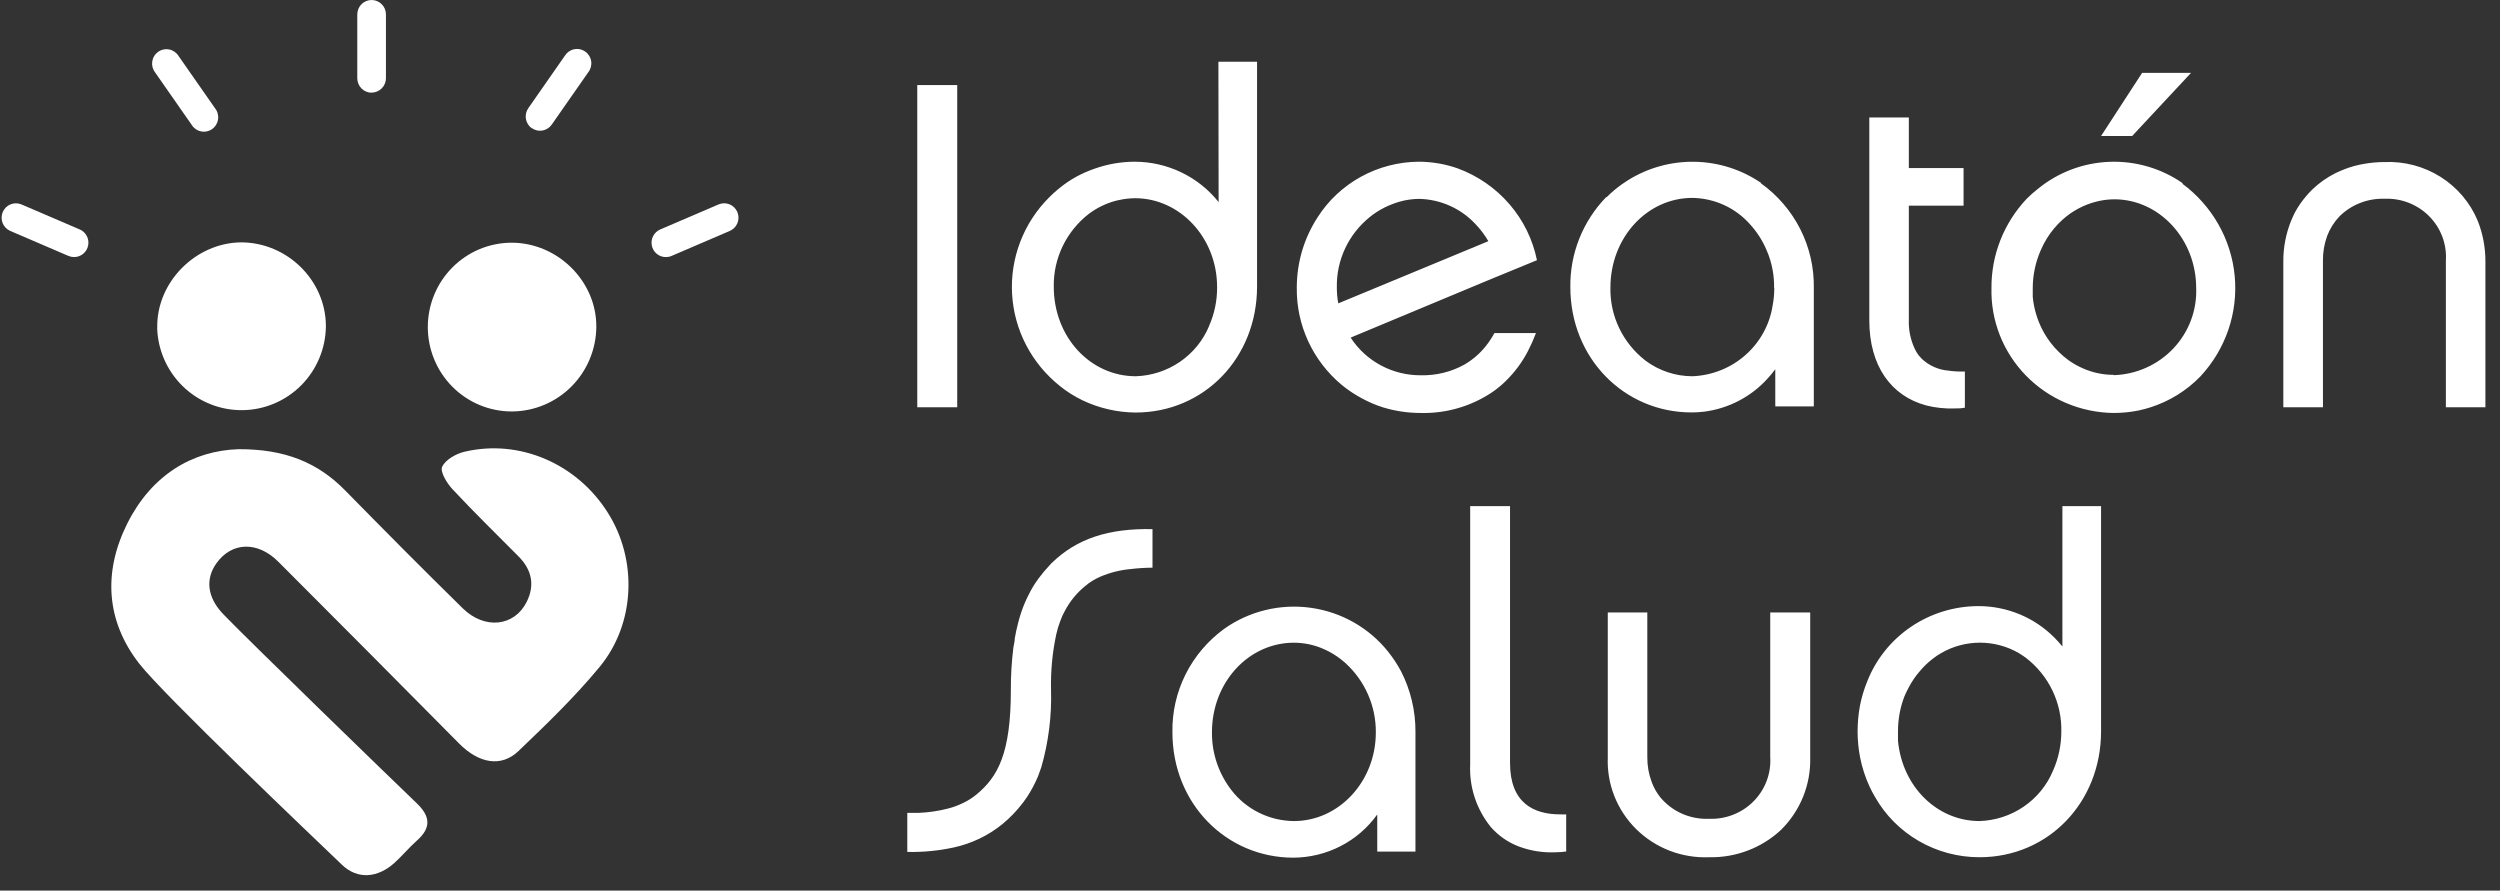
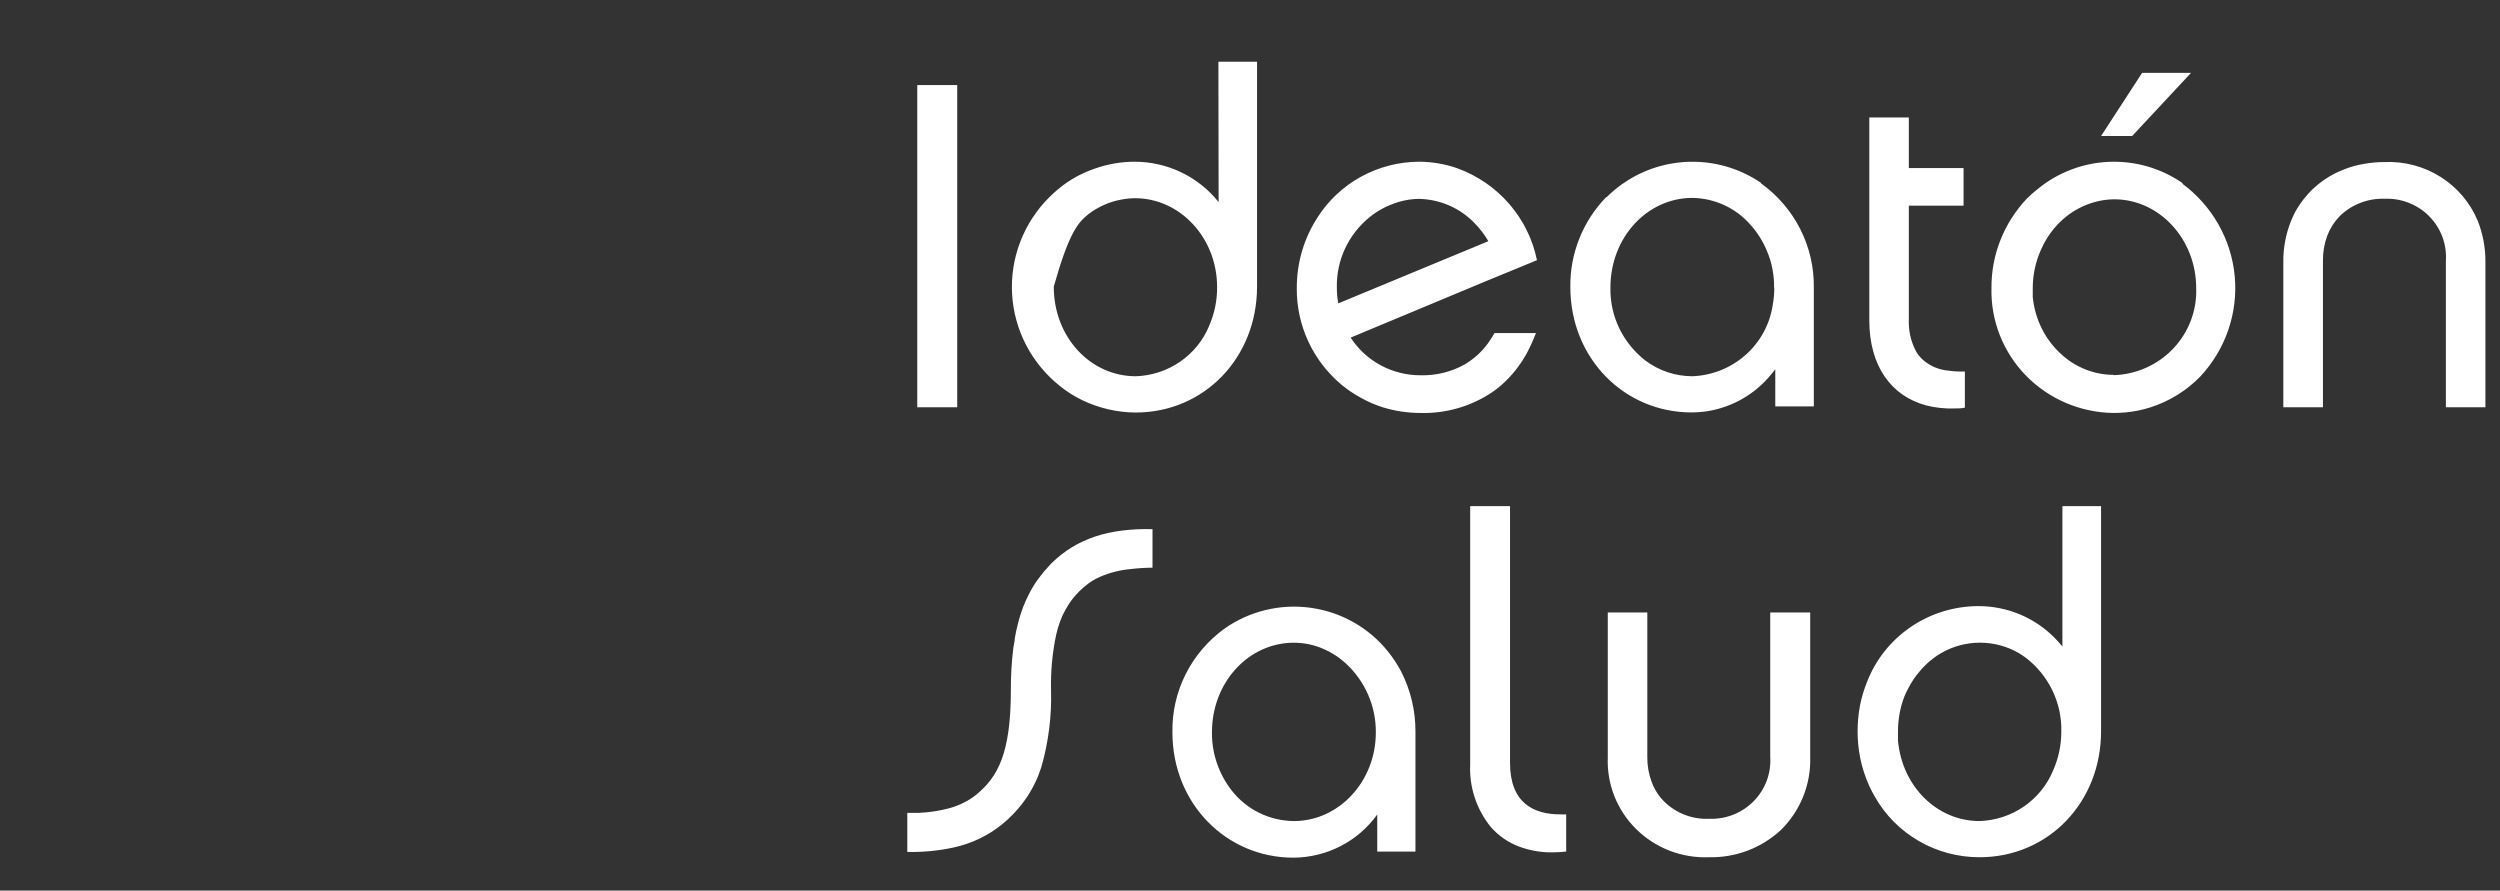
<svg xmlns="http://www.w3.org/2000/svg" width="160" height="57" viewBox="0 0 160 57" fill="none">
  <rect x="0" y="0" width="160" height="57" fill="#333333" stroke="none" />
-   <path d="M32.759 26.333C34.186 26.327 35.553 25.756 36.564 24.745C37.575 23.733 38.15 22.363 38.164 20.929C38.192 18.016 35.704 15.537 32.747 15.533C31.322 15.534 29.956 16.105 28.949 17.119C27.943 18.133 27.378 19.507 27.38 20.939C27.382 22.372 27.95 23.745 28.958 24.756C29.967 25.768 31.334 26.335 32.759 26.333ZM23.783 5.927C24.027 5.926 24.26 5.828 24.432 5.655C24.604 5.482 24.7 5.247 24.7 5.003V0.922C24.7 0.677 24.604 0.443 24.431 0.27C24.26 0.097 24.026 0 23.783 0C23.54 0 23.307 0.097 23.135 0.27C22.963 0.443 22.866 0.677 22.866 0.922V5.003C22.866 5.125 22.889 5.246 22.935 5.359C22.981 5.472 23.049 5.575 23.135 5.662C23.221 5.748 23.323 5.817 23.435 5.863C23.548 5.91 23.668 5.934 23.79 5.933L23.783 5.927ZM10.058 20.963C10.095 22.385 10.685 23.736 11.703 24.724C12.72 25.713 14.083 26.261 15.498 26.25C16.913 26.24 18.267 25.671 19.27 24.667C20.272 23.663 20.842 22.304 20.857 20.881C20.857 17.945 18.383 15.511 15.42 15.511C12.503 15.546 10.003 18.076 10.065 20.978L10.058 20.963ZM34.031 8.197C34.13 8.268 34.241 8.318 34.359 8.345C34.477 8.372 34.6 8.375 34.719 8.354C34.838 8.333 34.952 8.288 35.054 8.222C35.156 8.157 35.244 8.072 35.313 7.972L37.643 4.633C37.722 4.535 37.779 4.422 37.813 4.3C37.846 4.179 37.855 4.052 37.837 3.927C37.82 3.802 37.777 3.682 37.712 3.575C37.646 3.467 37.56 3.374 37.457 3.301C37.355 3.229 37.238 3.178 37.115 3.153C36.993 3.127 36.866 3.127 36.743 3.153C36.62 3.178 36.504 3.229 36.401 3.301C36.299 3.374 36.212 3.467 36.147 3.574L33.819 6.913C33.748 7.012 33.697 7.125 33.669 7.244C33.641 7.363 33.637 7.487 33.657 7.608C33.678 7.729 33.722 7.845 33.787 7.949C33.852 8.052 33.937 8.142 34.037 8.212L34.031 8.197ZM47.19 13.569C47.094 13.345 46.914 13.167 46.688 13.076C46.462 12.985 46.21 12.988 45.986 13.084L42.257 14.684C42.062 14.767 41.902 14.915 41.803 15.104C41.705 15.292 41.674 15.508 41.716 15.717C41.759 15.925 41.871 16.113 42.035 16.247C42.199 16.381 42.404 16.455 42.616 16.454C42.74 16.454 42.863 16.43 42.977 16.381L46.707 14.779C46.93 14.683 47.107 14.502 47.197 14.275C47.288 14.048 47.285 13.794 47.19 13.569ZM29.727 28.911C29.184 29.04 28.511 29.42 28.299 29.873C28.152 30.187 28.598 30.922 28.953 31.302C30.327 32.776 31.772 34.185 33.191 35.615C34.029 36.462 34.245 37.43 33.713 38.511C32.93 40.094 31.026 40.317 29.613 38.93C27.079 36.444 24.578 33.923 22.093 31.39C20.349 29.611 18.259 28.739 15.271 28.748C12.324 28.842 9.714 30.385 8.152 33.493C6.59 36.601 6.782 39.742 8.911 42.472C10.49 44.5 20.024 53.558 21.885 55.345C22.896 56.314 24.179 56.183 25.247 55.223C25.745 54.774 26.173 54.246 26.675 53.803C27.611 52.976 27.551 52.25 26.66 51.397C25.031 49.838 15.852 40.936 14.29 39.308C13.255 38.234 13.134 37.054 13.852 36.049C14.828 34.679 16.483 34.621 17.808 35.946C21.672 39.813 25.528 43.69 29.376 47.578C30.648 48.867 32.08 49.122 33.183 48.066C34.982 46.347 36.792 44.601 38.376 42.682C40.68 39.89 40.797 35.809 38.904 32.819C36.931 29.676 33.247 28.08 29.731 28.911H29.727ZM5.1 14.684L1.371 13.082C1.147 12.989 0.897 12.988 0.673 13.079C0.449 13.171 0.271 13.348 0.176 13.571C0.081 13.794 0.077 14.046 0.166 14.272C0.255 14.498 0.429 14.679 0.65 14.777L4.38 16.379C4.494 16.427 4.617 16.452 4.741 16.452C4.952 16.453 5.158 16.379 5.322 16.245C5.486 16.11 5.598 15.923 5.641 15.715C5.683 15.506 5.652 15.29 5.554 15.101C5.455 14.913 5.295 14.765 5.1 14.682V14.684ZM12.266 7.987C12.331 8.094 12.418 8.187 12.521 8.26C12.623 8.332 12.739 8.383 12.862 8.408C12.985 8.434 13.112 8.434 13.235 8.408C13.357 8.383 13.474 8.332 13.576 8.26C13.679 8.187 13.765 8.094 13.831 7.986C13.896 7.879 13.939 7.759 13.956 7.634C13.974 7.509 13.965 7.382 13.932 7.261C13.899 7.139 13.841 7.026 13.762 6.928L11.432 3.589C11.367 3.482 11.28 3.389 11.178 3.316C11.075 3.244 10.959 3.193 10.836 3.168C10.713 3.142 10.587 3.142 10.464 3.168C10.341 3.193 10.225 3.244 10.122 3.317C10.02 3.389 9.933 3.482 9.868 3.59C9.802 3.697 9.76 3.817 9.742 3.942C9.725 4.067 9.733 4.194 9.766 4.315C9.8 4.437 9.858 4.55 9.936 4.648L12.266 7.987Z" fill="white" />
-   <path d="M136.611 8.54L140.226 4.664H137.095L134.468 8.706H136.457L136.611 8.54ZM58.705 26.064H61.262V5.444H58.705V26.064ZM77.992 12.935C77.354 12.131 76.54 11.481 75.61 11.034C74.681 10.586 73.66 10.352 72.625 10.35C71.751 10.351 70.884 10.501 70.061 10.793C69.673 10.926 69.295 11.091 68.933 11.283C68.493 11.521 68.08 11.803 67.7 12.126C67.511 12.285 67.322 12.451 67.147 12.631C66.334 13.442 65.702 14.413 65.294 15.48C64.885 16.548 64.708 17.688 64.774 18.827C64.84 19.966 65.147 21.079 65.677 22.093C66.206 23.108 66.946 24.001 67.847 24.716C68.289 25.072 68.771 25.375 69.284 25.621C70.341 26.126 71.499 26.392 72.674 26.402C77.074 26.402 80.451 22.892 80.451 18.345V3.952H77.978L77.992 12.935ZM77.382 20.867C76.997 21.792 76.349 22.587 75.516 23.157C74.683 23.727 73.701 24.048 72.689 24.08C69.795 24.08 67.441 21.586 67.441 18.345C67.426 17.451 67.621 16.566 68.01 15.758C68.398 14.95 68.971 14.242 69.683 13.688C70.211 13.291 70.813 13.003 71.455 12.838L71.68 12.79C72 12.723 72.326 12.688 72.653 12.686C75.512 12.686 77.894 15.215 77.894 18.366C77.903 19.234 77.724 20.094 77.368 20.888L77.382 20.867ZM98.365 16.652C98.097 15.326 97.488 14.089 96.598 13.06C95.707 12.03 94.565 11.243 93.279 10.772C92.483 10.494 91.644 10.352 90.799 10.35C89.504 10.359 88.231 10.69 87.1 11.312C85.969 11.934 85.014 12.827 84.325 13.909C83.901 14.563 83.571 15.273 83.345 16.017C83.113 16.793 82.995 17.598 82.994 18.407C82.978 19.588 83.226 20.758 83.721 21.833C84.216 22.908 84.947 23.862 85.86 24.626C86.253 24.95 86.678 25.235 87.128 25.476C87.573 25.723 88.043 25.924 88.529 26.077C89.305 26.312 90.113 26.43 90.925 26.43C92.556 26.471 94.16 26.004 95.507 25.096C95.821 24.881 96.114 24.638 96.383 24.371C96.948 23.816 97.421 23.177 97.784 22.477C97.979 22.1 98.152 21.713 98.302 21.316H95.647C95.525 21.533 95.392 21.743 95.248 21.945C94.847 22.505 94.331 22.976 93.734 23.327C92.881 23.802 91.912 24.041 90.932 24.018C90.038 24.023 89.157 23.804 88.372 23.382C87.587 22.961 86.923 22.35 86.441 21.607L95.157 17.972L98.365 16.652ZM85.65 19.416C85.585 19.072 85.555 18.723 85.558 18.373C85.543 17.518 85.725 16.672 86.089 15.896C86.453 15.121 86.99 14.437 87.66 13.895C87.792 13.786 87.93 13.684 88.074 13.591C88.44 13.35 88.835 13.155 89.251 13.011L89.545 12.914C89.959 12.795 90.388 12.732 90.82 12.727C91.494 12.742 92.157 12.889 92.772 13.161C93.387 13.433 93.941 13.824 94.4 14.31C94.731 14.649 95.017 15.028 95.255 15.436L85.65 19.416ZM112.707 11.705C111.462 10.854 109.991 10.384 108.477 10.354C106.963 10.323 105.474 10.733 104.195 11.532L103.809 11.788C103.459 12.036 103.13 12.313 102.828 12.617H102.793C101.295 14.166 100.472 16.232 100.502 18.373C100.502 22.947 103.97 26.395 108.251 26.395C108.523 26.396 108.794 26.38 109.064 26.347C110.633 26.145 112.076 25.392 113.127 24.225C113.302 24.037 113.466 23.838 113.618 23.631V26.008H116.084V18.407C116.103 17.107 115.805 15.821 115.215 14.658C114.625 13.496 113.76 12.49 112.693 11.726L112.707 11.705ZM113.555 18.407C113.555 18.792 113.52 19.176 113.449 19.554C113.259 20.779 112.642 21.901 111.705 22.726C110.768 23.552 109.569 24.031 108.314 24.08C107.225 24.078 106.167 23.724 105.301 23.072C104.589 22.517 104.016 21.808 103.628 20.998C103.24 20.189 103.048 19.302 103.067 18.407C103.067 15.194 105.421 12.665 108.314 12.665C109.012 12.676 109.7 12.831 110.334 13.12C110.967 13.409 111.532 13.826 111.992 14.344C112.444 14.837 112.807 15.402 113.064 16.017C113.238 16.411 113.365 16.823 113.442 17.247C113.516 17.636 113.549 18.032 113.541 18.428L113.555 18.407ZM139.701 11.732C138.328 10.774 136.673 10.291 134.993 10.357C133.313 10.423 131.702 11.036 130.411 12.099C130.164 12.291 129.93 12.498 129.71 12.72C128.246 14.271 127.438 16.316 127.454 18.435C127.428 19.468 127.611 20.495 127.99 21.457C128.37 22.42 128.94 23.299 129.666 24.042C130.393 24.786 131.262 25.38 132.224 25.79C133.185 26.2 134.219 26.417 135.266 26.43C135.805 26.43 136.343 26.377 136.871 26.271C137.13 26.215 137.382 26.146 137.627 26.07C138.838 25.684 139.934 25.007 140.815 24.101C141.618 23.242 142.229 22.226 142.61 21.119C142.99 20.012 143.13 18.839 143.022 17.675C142.914 16.512 142.559 15.383 141.981 14.363C141.403 13.343 140.614 12.454 139.666 11.753L139.701 11.732ZM135.287 23.991C134.588 23.992 133.897 23.844 133.262 23.555C132.949 23.416 132.65 23.245 132.373 23.044C131.523 22.419 130.868 21.571 130.481 20.598C130.418 20.432 130.355 20.259 130.306 20.086C130.2 19.732 130.13 19.369 130.096 19.002C130.096 18.815 130.096 18.628 130.096 18.435C130.097 17.603 130.271 16.78 130.607 16.017C130.716 15.758 130.845 15.509 130.993 15.27C131.268 14.822 131.608 14.414 132.001 14.061C132.612 13.508 133.35 13.112 134.152 12.907L134.355 12.859C134.671 12.792 134.993 12.758 135.315 12.755C138.202 12.755 140.556 15.312 140.556 18.435C140.582 19.144 140.466 19.851 140.214 20.515C139.963 21.179 139.58 21.788 139.09 22.306C138.599 22.824 138.009 23.241 137.354 23.534C136.699 23.827 135.992 23.989 135.273 24.011L135.287 23.991ZM113.295 48.45C113.328 48.97 113.25 49.491 113.066 49.979C112.882 50.467 112.596 50.912 112.227 51.285C111.858 51.657 111.414 51.949 110.923 52.142C110.433 52.334 109.907 52.423 109.379 52.403C108.785 52.428 108.193 52.317 107.651 52.077C107.108 51.837 106.63 51.475 106.254 51.021C106.02 50.727 105.835 50.398 105.708 50.047C105.518 49.54 105.424 49.004 105.428 48.464V39.198H102.898V48.471C102.864 49.32 103.008 50.166 103.321 50.957C103.635 51.748 104.111 52.466 104.72 53.067C105.328 53.667 106.057 54.137 106.859 54.446C107.661 54.755 108.519 54.897 109.379 54.863C111.087 54.9 112.74 54.272 113.982 53.115C114.598 52.507 115.081 51.782 115.403 50.983C115.724 50.185 115.877 49.33 115.853 48.471V39.198H113.295V48.45ZM124.701 23.721C124.063 23.669 123.462 23.403 122.999 22.968C122.929 22.899 122.859 22.816 122.788 22.733C122.687 22.601 122.602 22.457 122.536 22.305C122.27 21.733 122.143 21.109 122.165 20.48V13.163H125.668V10.758H122.165V7.517H119.636V20.508C119.636 23.424 121.037 25.345 123.272 25.946C123.864 26.097 124.475 26.162 125.086 26.14C125.304 26.14 125.528 26.14 125.752 26.091V23.776C125.401 23.789 125.049 23.771 124.701 23.721ZM131.994 32.392V41.375C131.84 41.181 131.665 40.995 131.49 40.815C130.857 40.175 130.101 39.666 129.266 39.318C128.431 38.971 127.534 38.791 126.628 38.791C125.083 38.791 123.574 39.254 122.301 40.117C121.027 40.981 120.049 42.205 119.496 43.627C119.296 44.119 119.143 44.628 119.04 45.148C118.939 45.695 118.887 46.25 118.886 46.806C118.886 47.367 118.94 47.927 119.047 48.478C119.173 49.119 119.375 49.743 119.65 50.337C119.753 50.561 119.868 50.78 119.993 50.993C120.659 52.169 121.63 53.147 122.808 53.827C123.986 54.508 125.326 54.865 126.691 54.863C131.091 54.863 134.468 51.353 134.468 46.806V32.392H131.994ZM131.392 49.328C131.006 50.254 130.356 51.05 129.523 51.621C128.689 52.193 127.705 52.514 126.691 52.548C123.979 52.548 121.745 50.351 121.471 47.407C121.471 47.214 121.471 47.013 121.471 46.806C121.471 46.419 121.506 46.033 121.576 45.652C121.643 45.287 121.744 44.928 121.878 44.581C121.948 44.409 122.028 44.241 122.116 44.077C122.222 43.867 122.342 43.664 122.473 43.468C122.584 43.302 122.706 43.143 122.838 42.992C123.096 42.675 123.392 42.389 123.72 42.142C123.879 42.017 124.048 41.903 124.225 41.803C124.98 41.363 125.841 41.131 126.719 41.131C127.596 41.131 128.458 41.363 129.213 41.803C129.36 41.893 129.5 41.99 129.64 42.087C130.372 42.647 130.96 43.369 131.357 44.195C131.753 45.021 131.948 45.927 131.924 46.84C131.922 47.697 131.741 48.544 131.392 49.328ZM96.642 48.831V32.392H94.092V48.913C94.022 50.368 94.493 51.798 95.416 52.935C95.898 53.484 96.509 53.908 97.195 54.172C97.953 54.457 98.761 54.584 99.57 54.545C99.793 54.542 100.015 54.526 100.236 54.497V52.12C100.117 52.127 99.998 52.127 99.879 52.12C98.127 52.127 96.642 51.367 96.642 48.831ZM152.627 10.371C152.178 10.371 151.731 10.41 151.289 10.489C150.867 10.56 150.454 10.673 150.056 10.827C149.86 10.903 149.671 10.986 149.481 11.076C148.936 11.348 148.435 11.699 147.996 12.119C147.856 12.258 147.716 12.403 147.59 12.555C147.322 12.869 147.087 13.209 146.889 13.57C146.798 13.75 146.707 13.937 146.63 14.13C146.293 14.968 146.124 15.862 146.133 16.763V26.064H148.669V16.673C148.662 16.134 148.755 15.598 148.942 15.091C149.118 14.625 149.387 14.2 149.734 13.84C150.11 13.469 150.56 13.178 151.056 12.986C151.551 12.793 152.081 12.703 152.613 12.72C153.141 12.699 153.668 12.787 154.16 12.98C154.651 13.172 155.096 13.464 155.466 13.836C155.836 14.209 156.122 14.654 156.307 15.143C156.491 15.631 156.569 16.153 156.536 16.673V26.064H159.066V16.763C159.073 15.863 158.907 14.969 158.575 14.13C158.095 12.977 157.267 11.997 156.203 11.325C155.139 10.652 153.89 10.319 152.627 10.371ZM88.844 41.713C87.623 40.179 85.847 39.17 83.887 38.898C81.928 38.626 79.939 39.112 78.335 40.255C77.291 41.019 76.446 42.017 75.872 43.167C75.298 44.317 75.011 45.586 75.035 46.868C75.035 51.443 78.496 54.891 82.777 54.891C83.83 54.885 84.867 54.631 85.8 54.151C86.734 53.67 87.537 52.976 88.144 52.127V54.504H90.589V46.84C90.597 45.497 90.282 44.171 89.671 42.971C89.435 42.528 89.158 42.107 88.844 41.713ZM82.812 52.548C82.038 52.541 81.276 52.361 80.584 52.019C79.892 51.678 79.288 51.185 78.819 50.579C77.993 49.514 77.552 48.208 77.565 46.868C77.565 43.655 79.919 41.133 82.812 41.133C83.405 41.134 83.992 41.247 84.543 41.465C84.711 41.534 84.879 41.61 85.04 41.693C85.403 41.883 85.742 42.115 86.049 42.384L86.119 42.446C86.736 43.011 87.226 43.697 87.559 44.46C87.892 45.222 88.06 46.045 88.053 46.875C88.053 50.019 85.685 52.548 82.812 52.548ZM66.81 36.586C66.691 36.731 66.579 36.87 66.467 37.022C66.213 37.364 65.993 37.73 65.809 38.113C65.739 38.245 65.682 38.376 65.619 38.514C65.46 38.88 65.327 39.256 65.22 39.64L65.157 39.882C65.073 40.193 65.003 40.511 64.947 40.85C64.947 41.043 64.884 41.243 64.856 41.444C64.744 42.345 64.69 43.252 64.695 44.16C64.695 48.236 63.854 49.722 62.495 50.848C62.244 51.055 61.968 51.231 61.675 51.373C61.358 51.532 61.024 51.657 60.68 51.746C60.066 51.904 59.437 51.997 58.803 52.023C58.571 52.023 58.326 52.023 58.067 52.023V54.524C59.06 54.546 60.053 54.451 61.023 54.241C62.173 53.993 63.247 53.48 64.155 52.742C64.65 52.333 65.094 51.87 65.479 51.36C65.57 51.242 65.647 51.125 65.731 51.007C66.005 50.589 66.24 50.147 66.432 49.687C66.502 49.503 66.572 49.31 66.642 49.107C67.106 47.494 67.316 45.821 67.266 44.146C67.239 42.962 67.35 41.78 67.595 40.622C67.63 40.47 67.672 40.325 67.707 40.186C67.791 39.91 67.889 39.654 67.987 39.419C68.043 39.304 68.1 39.194 68.156 39.088C68.472 38.486 68.908 37.952 69.438 37.519C69.729 37.269 70.057 37.063 70.412 36.911C71.03 36.646 71.688 36.48 72.359 36.42C72.824 36.364 73.292 36.334 73.76 36.331V33.864C70.958 33.809 68.912 34.458 67.28 36.061C67.119 36.241 66.965 36.414 66.81 36.586Z" fill="white" />
+   <path d="M136.611 8.54L140.226 4.664H137.095L134.468 8.706H136.457L136.611 8.54ZM58.705 26.064H61.262V5.444H58.705V26.064ZM77.992 12.935C77.354 12.131 76.54 11.481 75.61 11.034C74.681 10.586 73.66 10.352 72.625 10.35C71.751 10.351 70.884 10.501 70.061 10.793C69.673 10.926 69.295 11.091 68.933 11.283C68.493 11.521 68.08 11.803 67.7 12.126C67.511 12.285 67.322 12.451 67.147 12.631C66.334 13.442 65.702 14.413 65.294 15.48C64.885 16.548 64.708 17.688 64.774 18.827C64.84 19.966 65.147 21.079 65.677 22.093C66.206 23.108 66.946 24.001 67.847 24.716C68.289 25.072 68.771 25.375 69.284 25.621C70.341 26.126 71.499 26.392 72.674 26.402C77.074 26.402 80.451 22.892 80.451 18.345V3.952H77.978L77.992 12.935ZM77.382 20.867C76.997 21.792 76.349 22.587 75.516 23.157C74.683 23.727 73.701 24.048 72.689 24.08C69.795 24.08 67.441 21.586 67.441 18.345C68.398 14.95 68.971 14.242 69.683 13.688C70.211 13.291 70.813 13.003 71.455 12.838L71.68 12.79C72 12.723 72.326 12.688 72.653 12.686C75.512 12.686 77.894 15.215 77.894 18.366C77.903 19.234 77.724 20.094 77.368 20.888L77.382 20.867ZM98.365 16.652C98.097 15.326 97.488 14.089 96.598 13.06C95.707 12.03 94.565 11.243 93.279 10.772C92.483 10.494 91.644 10.352 90.799 10.35C89.504 10.359 88.231 10.69 87.1 11.312C85.969 11.934 85.014 12.827 84.325 13.909C83.901 14.563 83.571 15.273 83.345 16.017C83.113 16.793 82.995 17.598 82.994 18.407C82.978 19.588 83.226 20.758 83.721 21.833C84.216 22.908 84.947 23.862 85.86 24.626C86.253 24.95 86.678 25.235 87.128 25.476C87.573 25.723 88.043 25.924 88.529 26.077C89.305 26.312 90.113 26.43 90.925 26.43C92.556 26.471 94.16 26.004 95.507 25.096C95.821 24.881 96.114 24.638 96.383 24.371C96.948 23.816 97.421 23.177 97.784 22.477C97.979 22.1 98.152 21.713 98.302 21.316H95.647C95.525 21.533 95.392 21.743 95.248 21.945C94.847 22.505 94.331 22.976 93.734 23.327C92.881 23.802 91.912 24.041 90.932 24.018C90.038 24.023 89.157 23.804 88.372 23.382C87.587 22.961 86.923 22.35 86.441 21.607L95.157 17.972L98.365 16.652ZM85.65 19.416C85.585 19.072 85.555 18.723 85.558 18.373C85.543 17.518 85.725 16.672 86.089 15.896C86.453 15.121 86.99 14.437 87.66 13.895C87.792 13.786 87.93 13.684 88.074 13.591C88.44 13.35 88.835 13.155 89.251 13.011L89.545 12.914C89.959 12.795 90.388 12.732 90.82 12.727C91.494 12.742 92.157 12.889 92.772 13.161C93.387 13.433 93.941 13.824 94.4 14.31C94.731 14.649 95.017 15.028 95.255 15.436L85.65 19.416ZM112.707 11.705C111.462 10.854 109.991 10.384 108.477 10.354C106.963 10.323 105.474 10.733 104.195 11.532L103.809 11.788C103.459 12.036 103.13 12.313 102.828 12.617H102.793C101.295 14.166 100.472 16.232 100.502 18.373C100.502 22.947 103.97 26.395 108.251 26.395C108.523 26.396 108.794 26.38 109.064 26.347C110.633 26.145 112.076 25.392 113.127 24.225C113.302 24.037 113.466 23.838 113.618 23.631V26.008H116.084V18.407C116.103 17.107 115.805 15.821 115.215 14.658C114.625 13.496 113.76 12.49 112.693 11.726L112.707 11.705ZM113.555 18.407C113.555 18.792 113.52 19.176 113.449 19.554C113.259 20.779 112.642 21.901 111.705 22.726C110.768 23.552 109.569 24.031 108.314 24.08C107.225 24.078 106.167 23.724 105.301 23.072C104.589 22.517 104.016 21.808 103.628 20.998C103.24 20.189 103.048 19.302 103.067 18.407C103.067 15.194 105.421 12.665 108.314 12.665C109.012 12.676 109.7 12.831 110.334 13.12C110.967 13.409 111.532 13.826 111.992 14.344C112.444 14.837 112.807 15.402 113.064 16.017C113.238 16.411 113.365 16.823 113.442 17.247C113.516 17.636 113.549 18.032 113.541 18.428L113.555 18.407ZM139.701 11.732C138.328 10.774 136.673 10.291 134.993 10.357C133.313 10.423 131.702 11.036 130.411 12.099C130.164 12.291 129.93 12.498 129.71 12.72C128.246 14.271 127.438 16.316 127.454 18.435C127.428 19.468 127.611 20.495 127.99 21.457C128.37 22.42 128.94 23.299 129.666 24.042C130.393 24.786 131.262 25.38 132.224 25.79C133.185 26.2 134.219 26.417 135.266 26.43C135.805 26.43 136.343 26.377 136.871 26.271C137.13 26.215 137.382 26.146 137.627 26.07C138.838 25.684 139.934 25.007 140.815 24.101C141.618 23.242 142.229 22.226 142.61 21.119C142.99 20.012 143.13 18.839 143.022 17.675C142.914 16.512 142.559 15.383 141.981 14.363C141.403 13.343 140.614 12.454 139.666 11.753L139.701 11.732ZM135.287 23.991C134.588 23.992 133.897 23.844 133.262 23.555C132.949 23.416 132.65 23.245 132.373 23.044C131.523 22.419 130.868 21.571 130.481 20.598C130.418 20.432 130.355 20.259 130.306 20.086C130.2 19.732 130.13 19.369 130.096 19.002C130.096 18.815 130.096 18.628 130.096 18.435C130.097 17.603 130.271 16.78 130.607 16.017C130.716 15.758 130.845 15.509 130.993 15.27C131.268 14.822 131.608 14.414 132.001 14.061C132.612 13.508 133.35 13.112 134.152 12.907L134.355 12.859C134.671 12.792 134.993 12.758 135.315 12.755C138.202 12.755 140.556 15.312 140.556 18.435C140.582 19.144 140.466 19.851 140.214 20.515C139.963 21.179 139.58 21.788 139.09 22.306C138.599 22.824 138.009 23.241 137.354 23.534C136.699 23.827 135.992 23.989 135.273 24.011L135.287 23.991ZM113.295 48.45C113.328 48.97 113.25 49.491 113.066 49.979C112.882 50.467 112.596 50.912 112.227 51.285C111.858 51.657 111.414 51.949 110.923 52.142C110.433 52.334 109.907 52.423 109.379 52.403C108.785 52.428 108.193 52.317 107.651 52.077C107.108 51.837 106.63 51.475 106.254 51.021C106.02 50.727 105.835 50.398 105.708 50.047C105.518 49.54 105.424 49.004 105.428 48.464V39.198H102.898V48.471C102.864 49.32 103.008 50.166 103.321 50.957C103.635 51.748 104.111 52.466 104.72 53.067C105.328 53.667 106.057 54.137 106.859 54.446C107.661 54.755 108.519 54.897 109.379 54.863C111.087 54.9 112.74 54.272 113.982 53.115C114.598 52.507 115.081 51.782 115.403 50.983C115.724 50.185 115.877 49.33 115.853 48.471V39.198H113.295V48.45ZM124.701 23.721C124.063 23.669 123.462 23.403 122.999 22.968C122.929 22.899 122.859 22.816 122.788 22.733C122.687 22.601 122.602 22.457 122.536 22.305C122.27 21.733 122.143 21.109 122.165 20.48V13.163H125.668V10.758H122.165V7.517H119.636V20.508C119.636 23.424 121.037 25.345 123.272 25.946C123.864 26.097 124.475 26.162 125.086 26.14C125.304 26.14 125.528 26.14 125.752 26.091V23.776C125.401 23.789 125.049 23.771 124.701 23.721ZM131.994 32.392V41.375C131.84 41.181 131.665 40.995 131.49 40.815C130.857 40.175 130.101 39.666 129.266 39.318C128.431 38.971 127.534 38.791 126.628 38.791C125.083 38.791 123.574 39.254 122.301 40.117C121.027 40.981 120.049 42.205 119.496 43.627C119.296 44.119 119.143 44.628 119.04 45.148C118.939 45.695 118.887 46.25 118.886 46.806C118.886 47.367 118.94 47.927 119.047 48.478C119.173 49.119 119.375 49.743 119.65 50.337C119.753 50.561 119.868 50.78 119.993 50.993C120.659 52.169 121.63 53.147 122.808 53.827C123.986 54.508 125.326 54.865 126.691 54.863C131.091 54.863 134.468 51.353 134.468 46.806V32.392H131.994ZM131.392 49.328C131.006 50.254 130.356 51.05 129.523 51.621C128.689 52.193 127.705 52.514 126.691 52.548C123.979 52.548 121.745 50.351 121.471 47.407C121.471 47.214 121.471 47.013 121.471 46.806C121.471 46.419 121.506 46.033 121.576 45.652C121.643 45.287 121.744 44.928 121.878 44.581C121.948 44.409 122.028 44.241 122.116 44.077C122.222 43.867 122.342 43.664 122.473 43.468C122.584 43.302 122.706 43.143 122.838 42.992C123.096 42.675 123.392 42.389 123.72 42.142C123.879 42.017 124.048 41.903 124.225 41.803C124.98 41.363 125.841 41.131 126.719 41.131C127.596 41.131 128.458 41.363 129.213 41.803C129.36 41.893 129.5 41.99 129.64 42.087C130.372 42.647 130.96 43.369 131.357 44.195C131.753 45.021 131.948 45.927 131.924 46.84C131.922 47.697 131.741 48.544 131.392 49.328ZM96.642 48.831V32.392H94.092V48.913C94.022 50.368 94.493 51.798 95.416 52.935C95.898 53.484 96.509 53.908 97.195 54.172C97.953 54.457 98.761 54.584 99.57 54.545C99.793 54.542 100.015 54.526 100.236 54.497V52.12C100.117 52.127 99.998 52.127 99.879 52.12C98.127 52.127 96.642 51.367 96.642 48.831ZM152.627 10.371C152.178 10.371 151.731 10.41 151.289 10.489C150.867 10.56 150.454 10.673 150.056 10.827C149.86 10.903 149.671 10.986 149.481 11.076C148.936 11.348 148.435 11.699 147.996 12.119C147.856 12.258 147.716 12.403 147.59 12.555C147.322 12.869 147.087 13.209 146.889 13.57C146.798 13.75 146.707 13.937 146.63 14.13C146.293 14.968 146.124 15.862 146.133 16.763V26.064H148.669V16.673C148.662 16.134 148.755 15.598 148.942 15.091C149.118 14.625 149.387 14.2 149.734 13.84C150.11 13.469 150.56 13.178 151.056 12.986C151.551 12.793 152.081 12.703 152.613 12.72C153.141 12.699 153.668 12.787 154.16 12.98C154.651 13.172 155.096 13.464 155.466 13.836C155.836 14.209 156.122 14.654 156.307 15.143C156.491 15.631 156.569 16.153 156.536 16.673V26.064H159.066V16.763C159.073 15.863 158.907 14.969 158.575 14.13C158.095 12.977 157.267 11.997 156.203 11.325C155.139 10.652 153.89 10.319 152.627 10.371ZM88.844 41.713C87.623 40.179 85.847 39.17 83.887 38.898C81.928 38.626 79.939 39.112 78.335 40.255C77.291 41.019 76.446 42.017 75.872 43.167C75.298 44.317 75.011 45.586 75.035 46.868C75.035 51.443 78.496 54.891 82.777 54.891C83.83 54.885 84.867 54.631 85.8 54.151C86.734 53.67 87.537 52.976 88.144 52.127V54.504H90.589V46.84C90.597 45.497 90.282 44.171 89.671 42.971C89.435 42.528 89.158 42.107 88.844 41.713ZM82.812 52.548C82.038 52.541 81.276 52.361 80.584 52.019C79.892 51.678 79.288 51.185 78.819 50.579C77.993 49.514 77.552 48.208 77.565 46.868C77.565 43.655 79.919 41.133 82.812 41.133C83.405 41.134 83.992 41.247 84.543 41.465C84.711 41.534 84.879 41.61 85.04 41.693C85.403 41.883 85.742 42.115 86.049 42.384L86.119 42.446C86.736 43.011 87.226 43.697 87.559 44.46C87.892 45.222 88.06 46.045 88.053 46.875C88.053 50.019 85.685 52.548 82.812 52.548ZM66.81 36.586C66.691 36.731 66.579 36.87 66.467 37.022C66.213 37.364 65.993 37.73 65.809 38.113C65.739 38.245 65.682 38.376 65.619 38.514C65.46 38.88 65.327 39.256 65.22 39.64L65.157 39.882C65.073 40.193 65.003 40.511 64.947 40.85C64.947 41.043 64.884 41.243 64.856 41.444C64.744 42.345 64.69 43.252 64.695 44.16C64.695 48.236 63.854 49.722 62.495 50.848C62.244 51.055 61.968 51.231 61.675 51.373C61.358 51.532 61.024 51.657 60.68 51.746C60.066 51.904 59.437 51.997 58.803 52.023C58.571 52.023 58.326 52.023 58.067 52.023V54.524C59.06 54.546 60.053 54.451 61.023 54.241C62.173 53.993 63.247 53.48 64.155 52.742C64.65 52.333 65.094 51.87 65.479 51.36C65.57 51.242 65.647 51.125 65.731 51.007C66.005 50.589 66.24 50.147 66.432 49.687C66.502 49.503 66.572 49.31 66.642 49.107C67.106 47.494 67.316 45.821 67.266 44.146C67.239 42.962 67.35 41.78 67.595 40.622C67.63 40.47 67.672 40.325 67.707 40.186C67.791 39.91 67.889 39.654 67.987 39.419C68.043 39.304 68.1 39.194 68.156 39.088C68.472 38.486 68.908 37.952 69.438 37.519C69.729 37.269 70.057 37.063 70.412 36.911C71.03 36.646 71.688 36.48 72.359 36.42C72.824 36.364 73.292 36.334 73.76 36.331V33.864C70.958 33.809 68.912 34.458 67.28 36.061C67.119 36.241 66.965 36.414 66.81 36.586Z" fill="white" />
</svg>